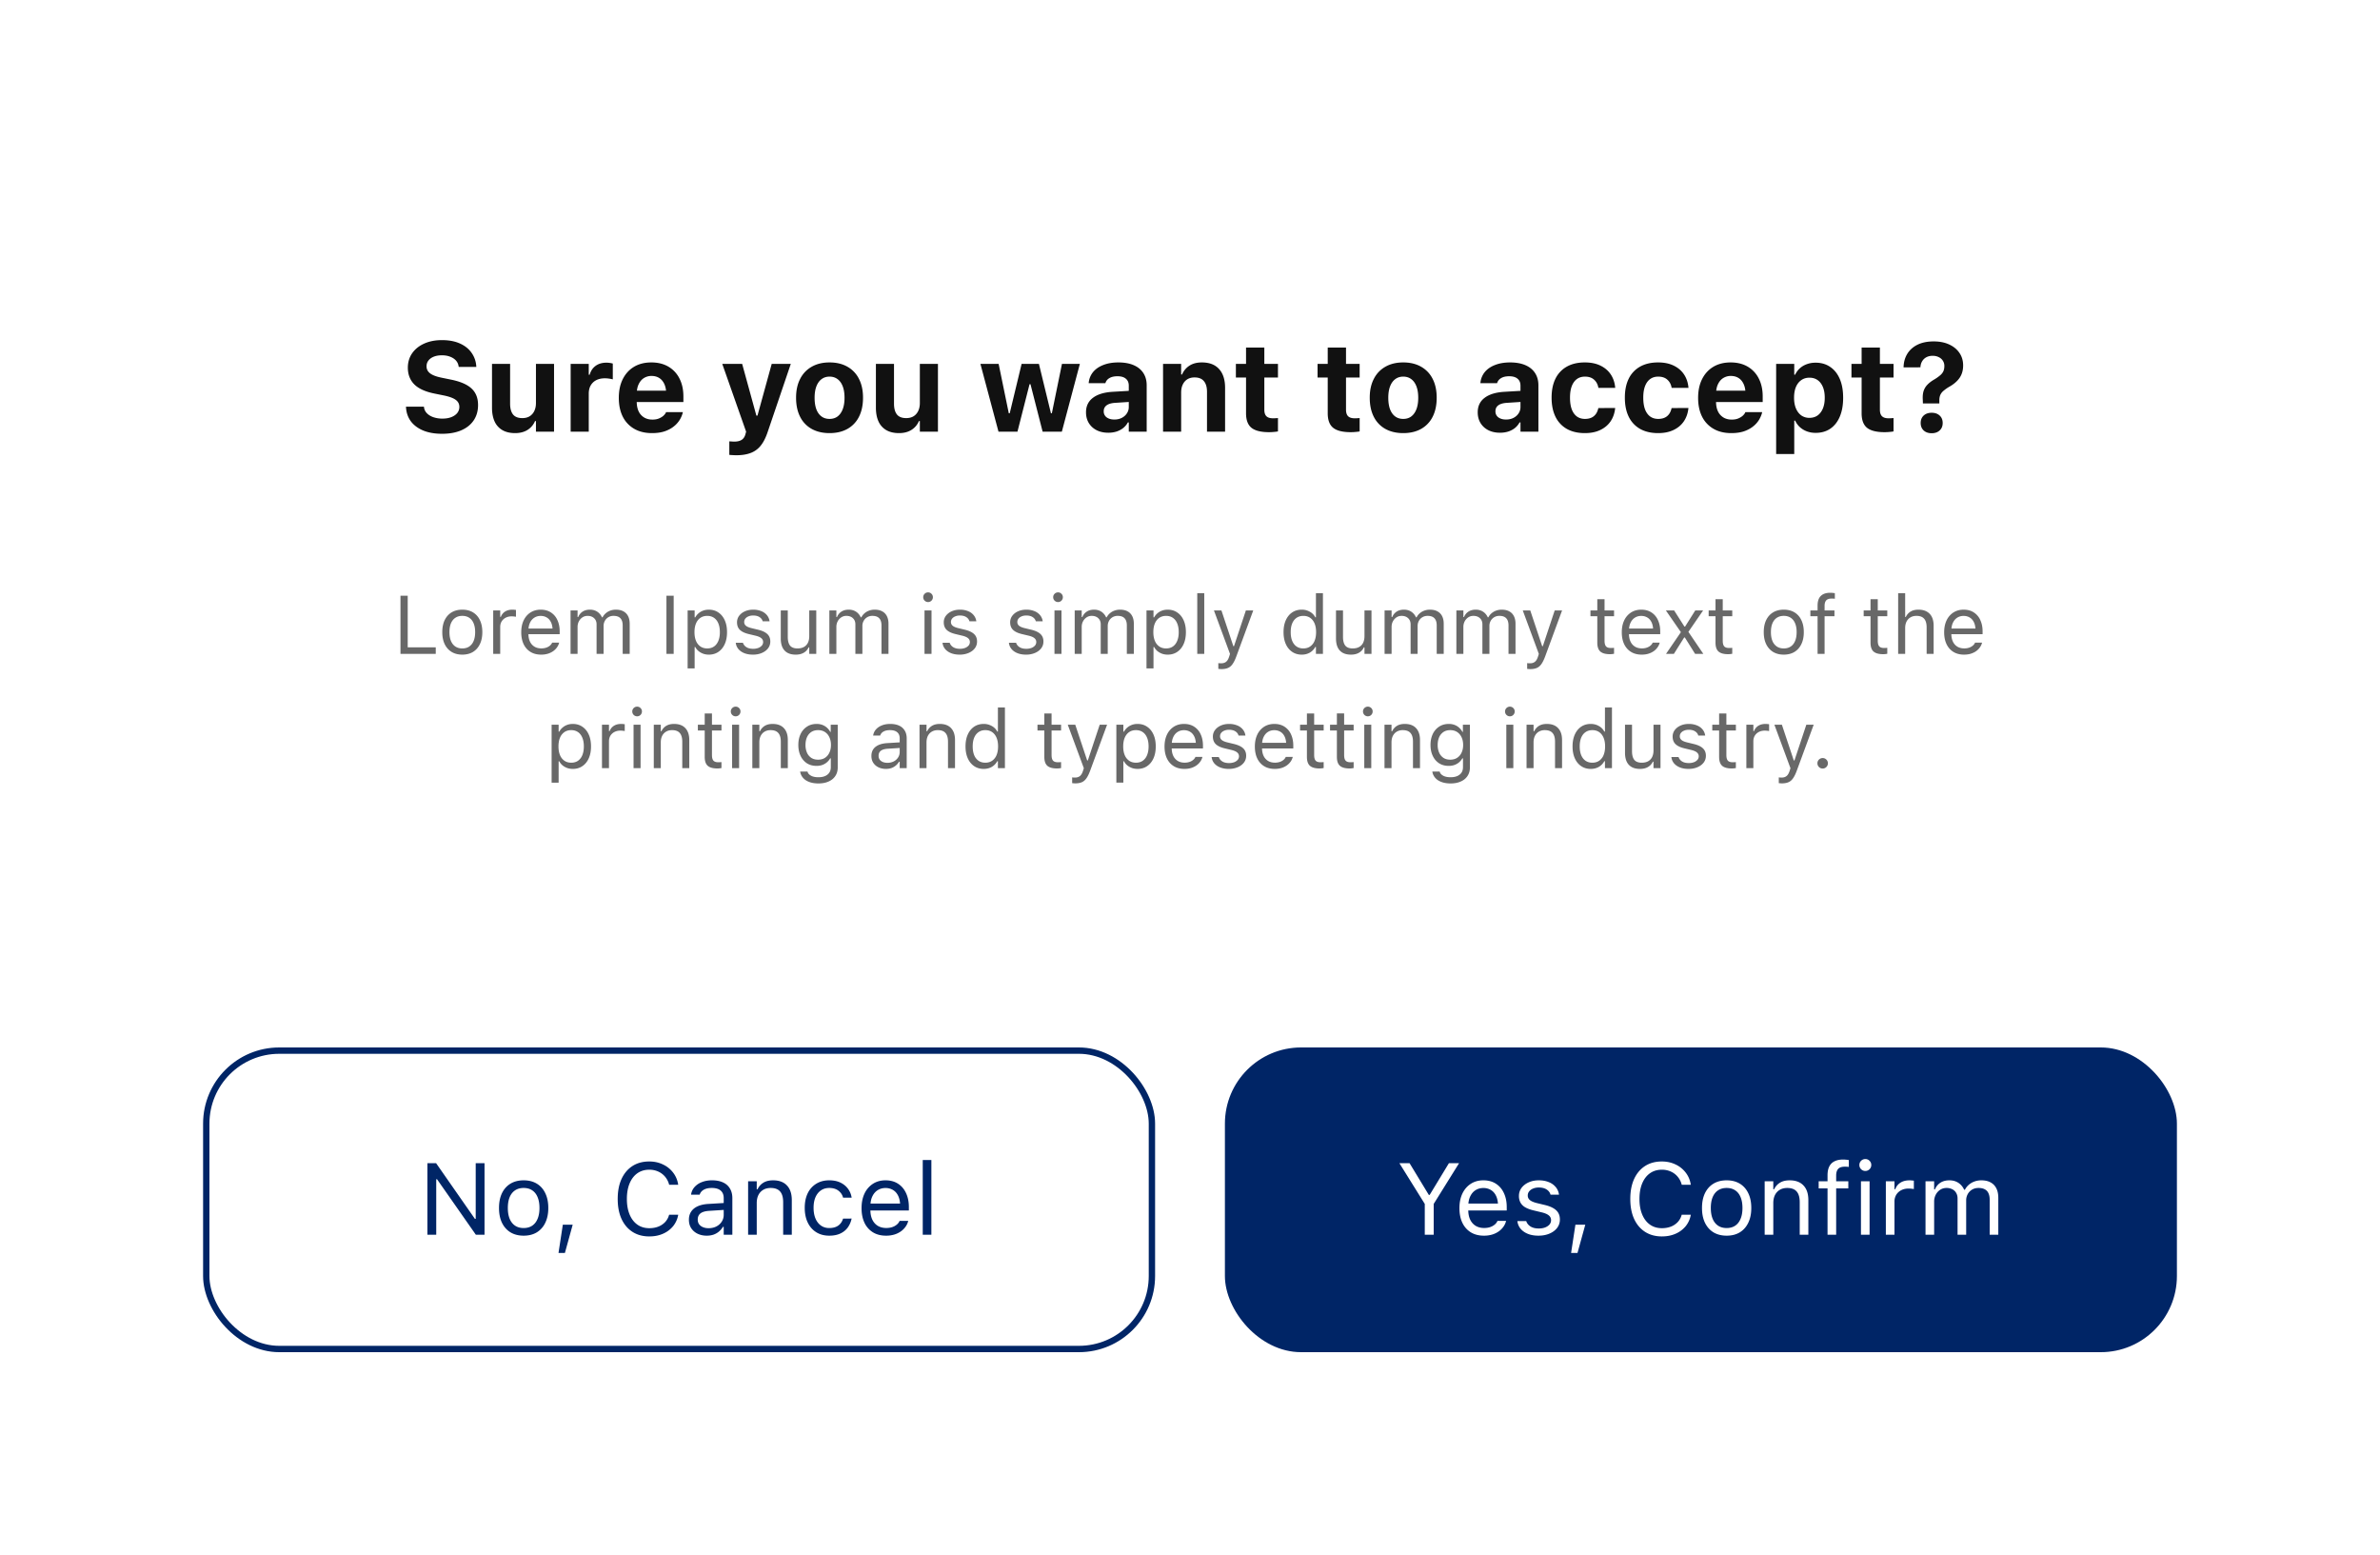
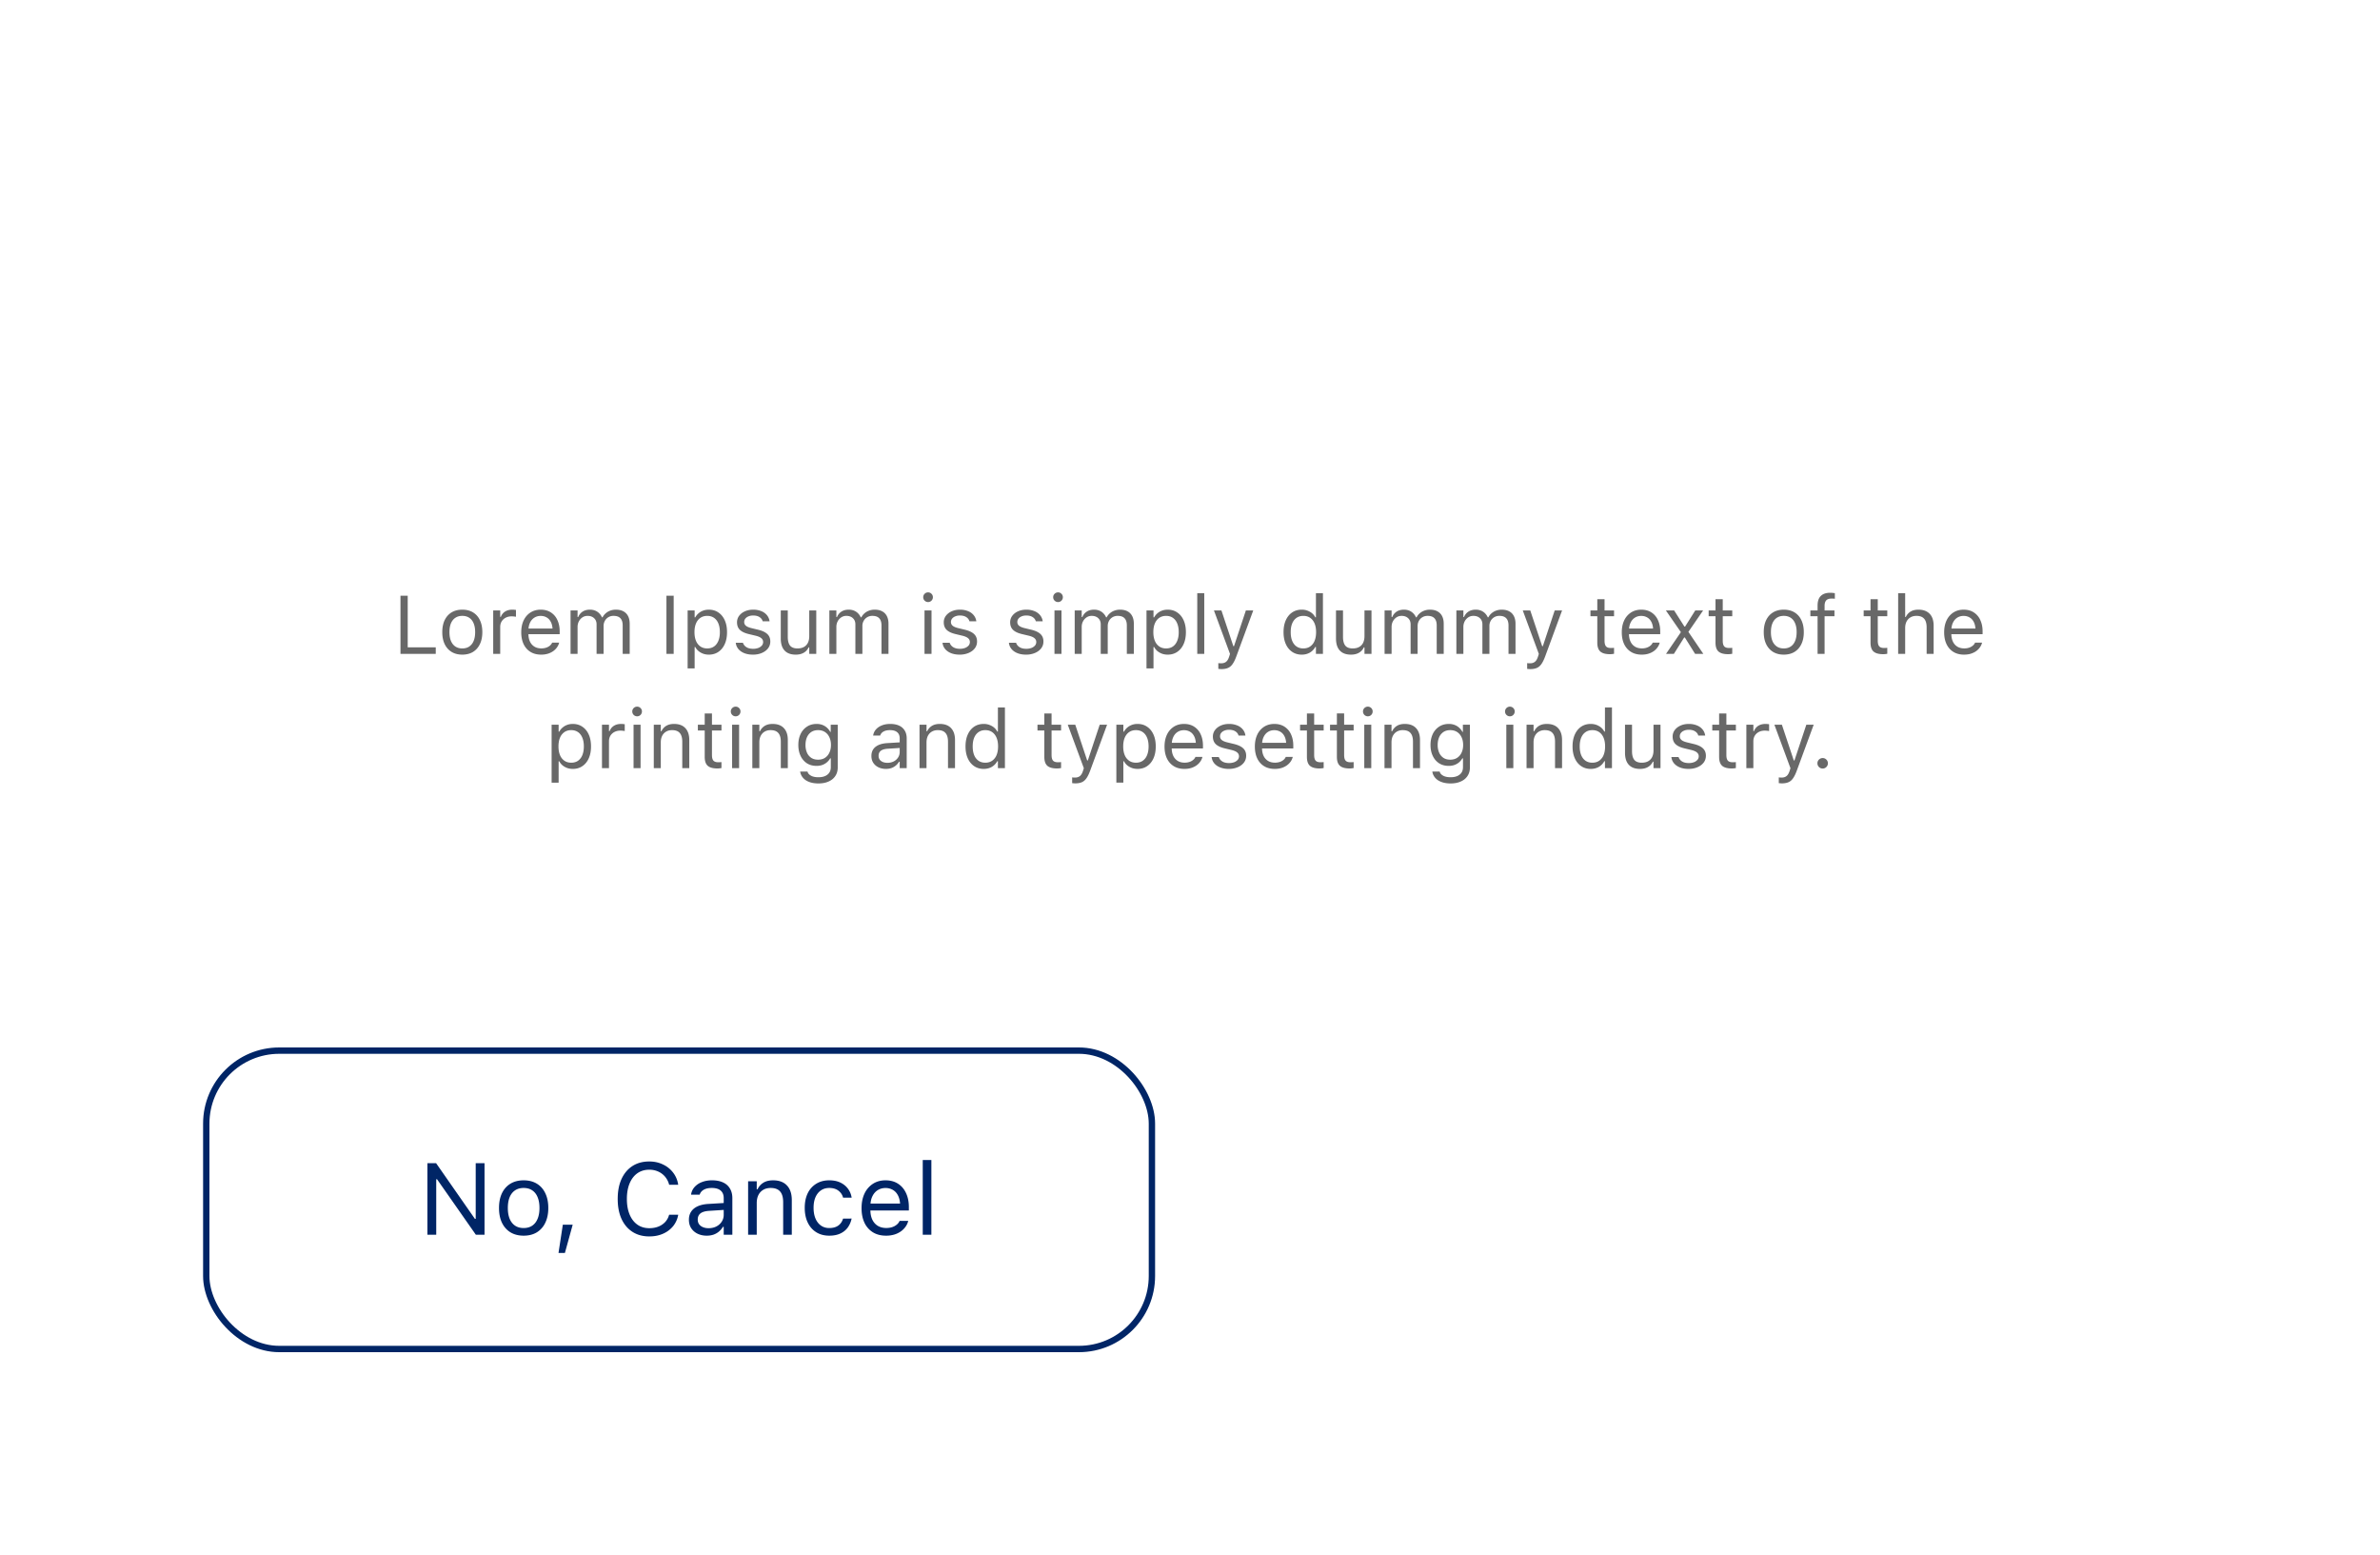
<svg xmlns="http://www.w3.org/2000/svg" width="375" height="245" fill="none">
  <g filter="url(#a)">
-     <rect width="343" height="213" x="14" y="12" fill="#fff" rx="12" />
    <path fill="#686868" d="M61.099 99h5.56v-1.028h-4.418V89.84H61.1V99zm9.743.12c.652 0 1.213-.141 1.682-.425.47-.287.832-.696 1.086-1.225.258-.529.387-1.157.387-1.885v-.013c0-.732-.129-1.362-.387-1.891a2.797 2.797 0 0 0-1.086-1.22c-.47-.283-1.03-.424-1.682-.424-.647 0-1.208.141-1.682.425-.47.283-.834.69-1.092 1.219-.254.529-.38 1.16-.38 1.891v.013c0 .728.126 1.356.38 1.885.258.53.622.938 1.092 1.225.474.284 1.035.426 1.682.426zm0-.977c-.431 0-.797-.102-1.098-.305-.3-.203-.53-.495-.692-.876-.156-.38-.235-.84-.235-1.377v-.013c0-.541.079-1.003.235-1.383.161-.381.392-.671.692-.87.3-.203.667-.305 1.098-.305.432 0 .798.102 1.098.305.3.199.53.489.686.87.16.38.241.842.241 1.383v.013c0 .537-.08.997-.241 1.377a1.89 1.89 0 0 1-.686.876c-.3.204-.666.305-1.098.305zm4.869.857h1.104v-4.24c0-.335.077-.627.229-.876.157-.25.37-.445.641-.584.27-.14.582-.21.933-.21.123 0 .237.007.343.02.11.008.222.023.336.044V92.08a3.538 3.538 0 0 0-.24-.025 2.506 2.506 0 0 0-.312-.02c-.461 0-.848.1-1.162.299a1.62 1.62 0 0 0-.666.838h-.102v-1.016h-1.104V99zm7.554.12a3.6 3.6 0 0 0 1.085-.152 2.97 2.97 0 0 0 .844-.419c.237-.177.43-.374.578-.59.152-.22.258-.447.317-.68l.013-.05h-1.104l-.026.057c-.06.135-.163.269-.31.4a1.77 1.77 0 0 1-.566.324 2.32 2.32 0 0 1-.806.127c-.415 0-.774-.091-1.08-.273a1.84 1.84 0 0 1-.704-.794c-.165-.347-.247-.763-.247-1.25v-.438c0-.512.084-.944.254-1.295a1.84 1.84 0 0 1 .685-.794c.292-.181.622-.273.99-.273.369 0 .694.087.978.26.284.17.506.428.666.775.161.347.242.79.242 1.327v.438l.546-.806H80.7v.882h5.485v-.432c0-.681-.121-1.278-.362-1.79a2.764 2.764 0 0 0-1.029-1.206c-.444-.288-.977-.431-1.6-.431-.617 0-1.157.15-1.618.45-.461.3-.819.718-1.073 1.25-.25.534-.374 1.154-.374 1.86v.007c0 .715.125 1.337.374 1.866.254.525.614.931 1.08 1.219.47.288 1.03.432 1.682.432zm4.633-.12h1.105v-4.24c0-.322.068-.614.203-.876.14-.267.328-.478.565-.635.241-.157.51-.235.806-.235.432 0 .777.123 1.035.368.258.242.387.565.387.971V99h1.105v-4.399c0-.292.065-.556.196-.793a1.509 1.509 0 0 1 1.384-.794c.483 0 .84.127 1.073.381.237.25.355.626.355 1.13V99h1.105v-4.729c0-.478-.085-.882-.254-1.212a1.723 1.723 0 0 0-.743-.762c-.321-.174-.715-.26-1.18-.26-.314 0-.608.05-.883.152-.27.097-.51.237-.717.419a2.037 2.037 0 0 0-.495.628h-.102a2.056 2.056 0 0 0-.425-.622 1.882 1.882 0 0 0-.635-.425 2.156 2.156 0 0 0-.831-.152c-.449 0-.832.101-1.15.304a1.822 1.822 0 0 0-.698.857h-.101v-1.04h-1.105V99zm15.108 0h1.142v-9.16h-1.142V99zm3.339 2.285h1.104v-3.364h.102c.127.245.296.457.508.635.215.177.461.317.736.419.279.097.575.146.889.146.579 0 1.083-.146 1.51-.438.432-.292.766-.703 1.003-1.232.237-.529.356-1.15.356-1.866v-.013c0-.71-.119-1.33-.356-1.86-.237-.529-.571-.94-1.003-1.231-.427-.296-.931-.444-1.51-.444-.318 0-.612.048-.883.146a2.271 2.271 0 0 0-.723.419 2.238 2.238 0 0 0-.527.647h-.102v-1.092h-1.104v9.128zm3.085-3.142c-.415 0-.773-.104-1.073-.311a1.967 1.967 0 0 1-.692-.882c-.161-.385-.241-.84-.241-1.365v-.013c0-.529.08-.984.241-1.365.161-.38.391-.674.692-.882.3-.207.658-.31 1.073-.31.419 0 .776.103 1.072.31.297.203.523.495.68.876.16.381.241.838.241 1.371v.013c0 .529-.081.986-.241 1.371-.157.38-.383.675-.68.882-.296.204-.653.305-1.072.305zm7.198.978c.52 0 .986-.087 1.396-.26.415-.174.743-.415.984-.724.242-.313.362-.673.362-1.08v-.012c0-.491-.159-.882-.476-1.174-.313-.292-.791-.517-1.435-.673l-1.053-.254c-.402-.097-.694-.222-.876-.375a.721.721 0 0 1-.273-.577v-.013c0-.203.061-.38.184-.533.123-.153.29-.271.501-.356.212-.089.453-.133.724-.133.415 0 .751.085 1.009.254.258.17.423.39.495.66h1.086a1.892 1.892 0 0 0-.419-.971 2.154 2.154 0 0 0-.895-.635 3.298 3.298 0 0 0-1.27-.228c-.482 0-.916.086-1.301.26a2.28 2.28 0 0 0-.914.71 1.69 1.69 0 0 0-.33 1.023v.006c0 .491.15.885.451 1.18.3.293.77.515 1.409.667l1.06.254c.423.102.728.235.914.4a.75.75 0 0 1 .279.59v.013a.83.83 0 0 1-.203.552 1.397 1.397 0 0 1-.558.375 2.274 2.274 0 0 1-.813.133c-.436 0-.789-.087-1.06-.26a1.27 1.27 0 0 1-.546-.686h-1.13c.042.377.18.705.413.984.237.28.55.498.939.654.39.152.838.229 1.346.229zm6.747 0c.504 0 .925-.1 1.264-.299.342-.199.598-.48.768-.844h.101V99h1.105v-6.843h-1.105v4.05c0 .398-.07.743-.209 1.035-.14.287-.347.51-.622.666-.275.157-.614.235-1.016.235-.546 0-.939-.15-1.181-.45-.237-.301-.355-.758-.355-1.372v-4.164h-1.104v4.43c0 .538.086.998.26 1.378.177.377.442.665.793.864.351.194.785.292 1.301.292zm5.301-.121h1.104v-4.24c0-.322.068-.614.203-.876a1.68 1.68 0 0 1 .565-.635 1.45 1.45 0 0 1 .806-.235c.432 0 .777.123 1.035.368.258.242.387.565.387.971V99h1.105v-4.399a1.6 1.6 0 0 1 .197-.793c.131-.242.315-.434.552-.578a1.57 1.57 0 0 1 .831-.216c.483 0 .84.127 1.073.381.237.25.356.626.356 1.13V99h1.104v-4.729c0-.478-.084-.882-.254-1.212a1.725 1.725 0 0 0-.742-.762c-.322-.174-.716-.26-1.181-.26-.313 0-.607.05-.882.152a2.21 2.21 0 0 0-.718.419 2.046 2.046 0 0 0-.495.628h-.101a2.056 2.056 0 0 0-.426-.622 1.874 1.874 0 0 0-.634-.425 2.16 2.16 0 0 0-.832-.152c-.449 0-.832.101-1.149.304a1.82 1.82 0 0 0-.698.857h-.102v-1.04h-1.104V99zm14.993 0h1.104v-6.843h-1.104V99zm.559-8.163a.734.734 0 0 0 .539-.222.748.748 0 0 0 .222-.54.735.735 0 0 0-.222-.54.734.734 0 0 0-.539-.221.748.748 0 0 0-.54.222.735.735 0 0 0-.222.54c0 .207.074.386.222.539a.747.747 0 0 0 .54.222zm4.976 8.284a3.56 3.56 0 0 0 1.397-.26c.414-.174.742-.415.983-.724.242-.313.362-.673.362-1.08v-.012c0-.491-.158-.882-.476-1.174-.313-.292-.791-.517-1.434-.673l-1.054-.254c-.402-.097-.694-.222-.876-.375a.721.721 0 0 1-.273-.577v-.013c0-.203.061-.38.184-.533.123-.153.29-.271.502-.356a1.85 1.85 0 0 1 .723-.133c.415 0 .751.085 1.009.254.259.17.424.39.496.66h1.085a1.884 1.884 0 0 0-.419-.971 2.154 2.154 0 0 0-.895-.635 3.296 3.296 0 0 0-1.269-.228c-.483 0-.917.086-1.302.26a2.28 2.28 0 0 0-.914.71 1.69 1.69 0 0 0-.33 1.023v.006c0 .491.15.885.451 1.18.3.293.77.515 1.409.667l1.06.254c.423.102.728.235.914.4a.75.75 0 0 1 .279.59v.013a.83.83 0 0 1-.203.552 1.39 1.39 0 0 1-.558.375 2.274 2.274 0 0 1-.813.133c-.436 0-.789-.087-1.06-.26a1.27 1.27 0 0 1-.546-.686h-1.13c.043.377.18.705.413.984.237.28.55.498.939.654.39.152.838.229 1.346.229zm10.461 0a3.56 3.56 0 0 0 1.397-.26c.414-.174.742-.415.983-.724.242-.313.362-.673.362-1.08v-.012c0-.491-.158-.882-.476-1.174-.313-.292-.791-.517-1.434-.673l-1.054-.254c-.402-.097-.694-.222-.876-.375a.721.721 0 0 1-.273-.577v-.013c0-.203.061-.38.184-.533.123-.153.29-.271.501-.356.212-.089.453-.133.724-.133.415 0 .751.085 1.009.254.259.17.424.39.496.66h1.085a1.884 1.884 0 0 0-.419-.971 2.154 2.154 0 0 0-.895-.635 3.298 3.298 0 0 0-1.27-.228c-.482 0-.916.086-1.301.26a2.28 2.28 0 0 0-.914.71 1.69 1.69 0 0 0-.33 1.023v.006c0 .491.15.885.451 1.18.3.293.77.515 1.409.667l1.06.254c.423.102.728.235.914.4a.75.75 0 0 1 .279.59v.013a.83.83 0 0 1-.203.552 1.39 1.39 0 0 1-.558.375 2.274 2.274 0 0 1-.813.133c-.436 0-.789-.087-1.06-.26a1.27 1.27 0 0 1-.546-.686h-1.13c.043.377.18.705.413.984.237.28.55.498.939.654.39.152.838.229 1.346.229zm4.481-.121h1.105v-6.843h-1.105V99zm.559-8.163a.734.734 0 0 0 .54-.222.748.748 0 0 0 .222-.54.735.735 0 0 0-.222-.54.735.735 0 0 0-.54-.221.747.747 0 0 0-.539.222.732.732 0 0 0-.223.54c0 .207.074.386.223.539a.747.747 0 0 0 .539.222zM167.333 99h1.105v-4.24c0-.322.067-.614.203-.876.139-.267.328-.478.565-.635.241-.157.509-.235.806-.235.431 0 .776.123 1.034.368.259.242.388.565.388.971V99h1.104v-4.399c0-.292.066-.556.197-.793.131-.242.315-.434.552-.578a1.57 1.57 0 0 1 .832-.216c.482 0 .84.127 1.072.381.237.25.356.626.356 1.13V99h1.104v-4.729c0-.478-.084-.882-.254-1.212a1.72 1.72 0 0 0-.742-.762c-.322-.174-.715-.26-1.181-.26-.313 0-.607.05-.882.152a2.2 2.2 0 0 0-.717.419 2.034 2.034 0 0 0-.496.628h-.101a2.072 2.072 0 0 0-.425-.622 1.888 1.888 0 0 0-.635-.425 2.16 2.16 0 0 0-.832-.152c-.448 0-.831.101-1.149.304a1.82 1.82 0 0 0-.698.857h-.101v-1.04h-1.105V99zm11.312 2.285h1.104v-3.364h.102c.127.245.296.457.507.635.216.177.462.317.737.419.279.097.575.146.888.146.58 0 1.084-.146 1.511-.438.432-.292.766-.703 1.003-1.232.237-.529.356-1.15.356-1.866v-.013c0-.71-.119-1.33-.356-1.86-.237-.529-.571-.94-1.003-1.231-.427-.296-.931-.444-1.511-.444-.317 0-.611.048-.882.146a2.287 2.287 0 0 0-.724.419 2.25 2.25 0 0 0-.526.647h-.102v-1.092h-1.104v9.128zm3.084-3.142c-.414 0-.772-.104-1.072-.311a1.967 1.967 0 0 1-.692-.882c-.161-.385-.241-.84-.241-1.365v-.013c0-.529.08-.984.241-1.365.161-.38.391-.674.692-.882.3-.207.658-.31 1.072-.31.419 0 .777.103 1.073.31.296.203.523.495.679.876.161.381.242.838.242 1.371v.013c0 .529-.081.986-.242 1.371-.156.38-.383.675-.679.882-.296.204-.654.305-1.073.305zm4.914.857h1.104v-9.56h-1.104V99zm3.808 2.399c.406 0 .747-.059 1.022-.177.279-.115.521-.316.724-.603.207-.288.406-.688.596-1.2l2.673-7.262h-1.162l-2.101 6.323.438-.692h-.52l.438.692-2.108-6.323h-1.18l2.532 6.85-.127.406c-.122.393-.285.67-.488.831-.199.161-.455.241-.769.241-.076 0-.154-.002-.234-.006a1.785 1.785 0 0 1-.223-.025v.907c.077.013.159.021.248.026.089.008.169.012.241.012zm12.657-2.278c.479 0 .902-.106 1.27-.318a2.28 2.28 0 0 0 .863-.895h.102V99h1.104v-9.56h-1.104v3.796h-.102a2.068 2.068 0 0 0-.857-.87 2.503 2.503 0 0 0-1.276-.33c-.579 0-1.085.147-1.517.439-.427.292-.759.702-.996 1.231-.237.529-.356 1.151-.356 1.866v.013c0 .71.119 1.333.356 1.866.237.53.571.94 1.003 1.232.431.292.935.438 1.51.438zm.254-.978c-.414 0-.772-.102-1.072-.305-.297-.207-.525-.501-.686-.882-.157-.385-.235-.842-.235-1.371v-.013c0-.533.078-.99.235-1.37.161-.382.389-.674.686-.877.3-.207.658-.31 1.072-.31.415 0 .773.103 1.073.31.301.208.531.502.692.882.161.381.241.836.241 1.365v.013c0 .525-.08.98-.241 1.365a1.97 1.97 0 0 1-.692.882c-.3.207-.658.311-1.073.311zm7.497.978c.503 0 .925-.1 1.263-.299.343-.199.599-.48.768-.844h.102V99h1.104v-6.843h-1.104v4.05c0 .398-.07.743-.21 1.035-.139.287-.347.51-.622.666-.275.157-.613.235-1.015.235-.546 0-.94-.15-1.181-.45-.237-.301-.356-.758-.356-1.372v-4.164h-1.104v4.43c0 .538.087.998.26 1.378.178.377.442.665.794.864.351.194.785.292 1.301.292zm5.3-.121h1.105v-4.24c0-.322.067-.614.203-.876.139-.267.328-.478.565-.635.241-.157.51-.235.806-.235.432 0 .776.123 1.035.368.258.242.387.565.387.971V99h1.104v-4.399c0-.292.066-.556.197-.793.131-.242.315-.434.552-.578a1.57 1.57 0 0 1 .832-.216c.482 0 .84.127 1.073.381.237.25.355.626.355 1.13V99h1.105v-4.729c0-.478-.085-.882-.254-1.212a1.727 1.727 0 0 0-.743-.762c-.322-.174-.715-.26-1.181-.26-.313 0-.607.05-.882.152a2.2 2.2 0 0 0-.717.419 2.016 2.016 0 0 0-.495.628h-.102a2.072 2.072 0 0 0-.425-.622 1.888 1.888 0 0 0-.635-.425 2.157 2.157 0 0 0-.832-.152c-.448 0-.831.101-1.149.304a1.826 1.826 0 0 0-.698.857h-.101v-1.04h-1.105V99zm11.312 0h1.104v-4.24c0-.322.068-.614.203-.876a1.68 1.68 0 0 1 .565-.635c.241-.157.51-.235.806-.235.432 0 .777.123 1.035.368.258.242.387.565.387.971V99h1.105v-4.399a1.6 1.6 0 0 1 .197-.793c.131-.242.315-.434.552-.578a1.57 1.57 0 0 1 .831-.216c.483 0 .84.127 1.073.381.237.25.356.626.356 1.13V99h1.104v-4.729c0-.478-.085-.882-.254-1.212a1.722 1.722 0 0 0-.743-.762c-.321-.174-.715-.26-1.18-.26-.313 0-.607.05-.883.152a2.22 2.22 0 0 0-.717.419 2.046 2.046 0 0 0-.495.628h-.101a2.056 2.056 0 0 0-.426-.622 1.879 1.879 0 0 0-.635-.425 2.152 2.152 0 0 0-.831-.152c-.449 0-.832.101-1.149.304a1.82 1.82 0 0 0-.698.857h-.102v-1.04h-1.104V99zm11.641 2.399c.407 0 .747-.059 1.022-.177.28-.115.521-.316.724-.603.207-.288.406-.688.597-1.2l2.672-7.262h-1.162l-2.101 6.323.438-.692h-.52l.438.692-2.108-6.323h-1.18l2.532 6.85-.127.406c-.122.393-.285.67-.488.831-.199.161-.455.241-.768.241-.077 0-.155-.002-.235-.006a1.747 1.747 0 0 1-.222-.025v.907c.076.013.158.021.247.026.089.008.169.012.241.012zm12.562-2.348c.11 0 .218-.007.324-.02.106-.012.212-.027.317-.044v-.94a10.84 10.84 0 0 1-.26.02 4.09 4.09 0 0 1-.247.006c-.356 0-.61-.086-.762-.26-.152-.178-.229-.468-.229-.87v-3.872h1.498v-.914h-1.498v-1.77h-1.142v1.77h-1.079v.914h1.079v4.152c0 .651.156 1.119.47 1.403.317.283.827.425 1.529.425zm4.996.07c.402 0 .764-.051 1.085-.153.326-.106.608-.245.845-.419a2.53 2.53 0 0 0 .577-.59c.153-.22.258-.447.318-.68l.012-.05h-1.104l-.026.057a1.168 1.168 0 0 1-.311.4c-.148.131-.336.24-.565.324a2.317 2.317 0 0 1-.806.127c-.414 0-.774-.091-1.079-.273a1.843 1.843 0 0 1-.704-.794c-.165-.347-.248-.763-.248-1.25v-.438c0-.512.085-.944.254-1.295.169-.351.398-.616.686-.794.292-.181.622-.273.99-.273s.694.087.977.26c.284.17.506.428.667.775.161.347.241.79.241 1.327v.438l.546-.806h-4.92v.882h5.485v-.432c0-.681-.121-1.278-.362-1.79a2.767 2.767 0 0 0-1.028-1.206c-.445-.288-.978-.431-1.6-.431-.618 0-1.157.15-1.619.45a2.99 2.99 0 0 0-1.072 1.25c-.25.534-.375 1.154-.375 1.86v.007c0 .715.125 1.337.375 1.866.254.525.613.931 1.079 1.219.47.288 1.03.432 1.682.432zm3.834-.121h1.238l1.625-2.584h.101L265.087 99h1.295l-2.355-3.466 2.323-3.377h-1.238l-1.606 2.546h-.101l-1.625-2.546h-1.301l2.367 3.422L260.504 99zm9.794.05c.11 0 .218-.006.324-.018.106-.013.212-.028.317-.045v-.94a10.84 10.84 0 0 1-.26.02 4.09 4.09 0 0 1-.247.006c-.356 0-.61-.086-.762-.26-.152-.178-.229-.468-.229-.87v-3.872h1.498v-.914h-1.498v-1.77h-1.142v1.77h-1.079v.914h1.079v4.152c0 .651.156 1.119.47 1.403.317.283.827.425 1.529.425zm8.76.07c.652 0 1.213-.141 1.682-.425.47-.287.832-.696 1.086-1.225.258-.529.387-1.157.387-1.885v-.013c0-.732-.129-1.362-.387-1.891a2.797 2.797 0 0 0-1.086-1.22c-.469-.283-1.03-.424-1.682-.424-.647 0-1.208.141-1.682.425-.47.283-.834.69-1.092 1.219-.254.529-.381 1.16-.381 1.891v.013c0 .728.127 1.356.381 1.885.258.53.622.938 1.092 1.225.474.284 1.035.426 1.682.426zm0-.977c-.432 0-.798-.102-1.098-.305a1.933 1.933 0 0 1-.692-.876c-.157-.38-.235-.84-.235-1.377v-.013c0-.541.078-1.003.235-1.383.161-.381.392-.671.692-.87.3-.203.666-.305 1.098-.305.432 0 .798.102 1.098.305.301.199.529.489.686.87.161.38.241.842.241 1.383v.013c0 .537-.08.997-.241 1.377-.157.381-.385.673-.686.876-.3.204-.666.305-1.098.305zm5.326.857h1.104v-5.929h1.555v-.914h-1.555v-.73c0-.376.085-.66.254-.85.174-.19.457-.286.851-.286.097 0 .19.002.279.006.089.005.167.013.235.026v-.883a3.152 3.152 0 0 0-.356-.044 3.564 3.564 0 0 0-.38-.019c-.648 0-1.141.167-1.479.501-.339.33-.508.836-.508 1.517v.762h-1.136v.914h1.136V99zm10.34.05c.11 0 .218-.006.324-.018a8.63 8.63 0 0 0 .317-.045v-.94a10.84 10.84 0 0 1-.26.02c-.068.004-.15.006-.248.006-.355 0-.609-.086-.761-.26-.153-.178-.229-.468-.229-.87v-3.872h1.498v-.914h-1.498v-1.77h-1.142v1.77h-1.079v.914h1.079v4.152c0 .651.156 1.119.469 1.403.318.283.828.425 1.53.425zm2.355-.05h1.105v-4.05c0-.402.072-.747.215-1.035.149-.287.356-.51.622-.666.267-.157.582-.235.946-.235.546 0 .948.15 1.206.45.263.297.394.754.394 1.372V99h1.104v-4.43c0-.542-.093-1.001-.279-1.378a1.92 1.92 0 0 0-.812-.857c-.356-.199-.79-.298-1.302-.298-.503 0-.918.101-1.244.304-.326.2-.575.48-.749.845h-.101V89.44h-1.105V99zm10.385.12c.402 0 .764-.05 1.085-.152.326-.106.608-.245.845-.419a2.53 2.53 0 0 0 .577-.59c.153-.22.258-.447.318-.68l.012-.05h-1.104l-.026.057a1.18 1.18 0 0 1-.311.4c-.148.131-.336.24-.565.324a2.317 2.317 0 0 1-.806.127c-.414 0-.774-.091-1.079-.273a1.836 1.836 0 0 1-.704-.794c-.165-.347-.248-.763-.248-1.25v-.438c0-.512.085-.944.254-1.295.169-.351.398-.616.685-.794.292-.181.623-.273.991-.273s.694.087.977.26c.284.17.506.428.667.775.161.347.241.79.241 1.327v.438l.546-.806h-4.92v.882h5.485v-.432c0-.681-.121-1.278-.362-1.79a2.767 2.767 0 0 0-1.028-1.206c-.445-.288-.978-.431-1.6-.431-.618 0-1.157.15-1.619.45a2.99 2.99 0 0 0-1.072 1.25c-.25.534-.375 1.154-.375 1.86v.007c0 .715.125 1.337.375 1.866.254.525.613.931 1.079 1.219.469.288 1.03.432 1.682.432zM84.915 119.286h1.104v-3.364h.102c.127.245.296.457.508.635.216.177.461.317.736.419.28.097.576.146.889.146.58 0 1.083-.146 1.51-.438.432-.292.767-.703 1.004-1.232s.355-1.151.355-1.866v-.013c0-.711-.118-1.331-.355-1.86-.237-.529-.572-.939-1.003-1.231-.428-.296-.931-.444-1.511-.444-.318 0-.612.048-.882.146a2.27 2.27 0 0 0-.724.419 2.242 2.242 0 0 0-.527.647h-.102v-1.092h-1.104v9.128zM88 116.143c-.415 0-.772-.104-1.073-.311a1.967 1.967 0 0 1-.692-.882c-.16-.385-.24-.84-.24-1.365v-.013c0-.529.08-.984.24-1.364a1.98 1.98 0 0 1 .692-.883c.3-.207.658-.311 1.073-.311.419 0 .776.104 1.073.311.296.203.522.495.679.876.16.381.241.838.241 1.371v.013c0 .529-.08.986-.241 1.371a1.944 1.944 0 0 1-.68.882c-.296.204-.653.305-1.072.305zm4.85.857h1.104v-4.24c0-.335.076-.627.229-.876.156-.25.37-.445.64-.584.272-.14.583-.21.934-.21.123 0 .237.007.343.019.11.009.222.024.336.045v-1.073a3.652 3.652 0 0 0-.241-.025 2.447 2.447 0 0 0-.311-.019c-.462 0-.849.099-1.162.298a1.62 1.62 0 0 0-.666.838h-.102v-1.016H92.85V117zm4.976 0h1.105v-6.843h-1.105V117zm.559-8.163a.735.735 0 0 0 .54-.222.75.75 0 0 0 .222-.54.734.734 0 0 0-.223-.539.736.736 0 0 0-.54-.223.75.75 0 0 0-.539.223.734.734 0 0 0-.222.539.75.75 0 0 0 .222.54.749.749 0 0 0 .54.222zm2.628 8.163h1.104v-4.05c0-.402.072-.747.216-1.034.148-.288.355-.51.622-.667.267-.157.582-.235.946-.235.546 0 .948.15 1.206.451.262.296.393.753.393 1.371V117h1.105v-4.431c0-.812-.207-1.436-.622-1.872-.411-.44-1.001-.66-1.771-.66-.504 0-.918.101-1.244.304a1.94 1.94 0 0 0-.749.845h-.102v-1.029h-1.104V117zm10.023.051c.11 0 .218-.007.323-.019.106-.013.212-.028.318-.045v-.939c-.102.008-.189.015-.26.019a4.332 4.332 0 0 1-.248.006c-.356 0-.609-.087-.762-.26-.152-.178-.228-.468-.228-.87v-3.872h1.498v-.914h-1.498v-1.771h-1.143v1.771h-1.079v.914h1.079v4.152c0 .651.157 1.119.47 1.402.317.284.827.426 1.53.426zm2.317-.051h1.104v-6.843h-1.104V117zm.558-8.163a.735.735 0 0 0 .54-.222.75.75 0 0 0 .222-.54.734.734 0 0 0-.222-.539.736.736 0 0 0-.54-.223.748.748 0 0 0-.539.223.731.731 0 0 0-.223.539c0 .208.074.387.223.54a.747.747 0 0 0 .539.222zm2.628 8.163h1.105v-4.05c0-.402.071-.747.215-1.034.148-.288.356-.51.622-.667.267-.157.582-.235.946-.235.546 0 .948.15 1.206.451.263.296.394.753.394 1.371V117h1.104v-4.431c0-.812-.207-1.436-.622-1.872-.41-.44-1.001-.66-1.771-.66-.503 0-.918.101-1.244.304a1.946 1.946 0 0 0-.749.845h-.101v-1.029h-1.105V117zm10.41 2.412c.622 0 1.162-.104 1.619-.311.457-.203.808-.493 1.054-.87.249-.376.374-.818.374-1.326v-6.748h-1.104v1.13h-.077a2.393 2.393 0 0 0-.526-.666 2.242 2.242 0 0 0-.718-.432 2.501 2.501 0 0 0-.888-.152c-.597 0-1.111.144-1.543.431a2.81 2.81 0 0 0-1.003 1.175c-.233.495-.349 1.062-.349 1.701v.012c0 .639.116 1.206.349 1.702a2.8 2.8 0 0 0 .99 1.168c.432.279.942.419 1.53.419.313 0 .605-.045.876-.134a2.321 2.321 0 0 0 1.27-1.047h.101v1.384c0 .503-.173.893-.52 1.168-.343.279-.821.419-1.435.419-.491 0-.884-.085-1.18-.254-.297-.165-.474-.377-.534-.635l-.006-.006h-1.143l-.012.006c.059.372.209.698.45.977.246.284.574.502.984.654.411.157.891.235 1.441.235zm-.051-3.745c-.423 0-.782-.097-1.079-.292a1.926 1.926 0 0 1-.673-.819 2.966 2.966 0 0 1-.228-1.2v-.012c0-.453.076-.855.228-1.206.157-.352.381-.627.673-.826.297-.198.656-.298 1.079-.298.424 0 .785.1 1.086.298.305.199.537.474.698.826.165.351.248.753.248 1.206v.012c0 .453-.083.853-.248 1.2-.161.347-.393.62-.698.819-.301.195-.662.292-1.086.292zm10.69 1.454c.309 0 .592-.043.85-.127a2.308 2.308 0 0 0 1.219-1.003h.102V117h1.104v-4.685c0-.474-.101-.88-.304-1.218a1.931 1.931 0 0 0-.883-.787c-.385-.182-.857-.273-1.415-.273-.487 0-.921.076-1.302.228-.38.148-.691.358-.933.629a1.826 1.826 0 0 0-.444.939l-.006.038h1.104l.007-.019a1.07 1.07 0 0 1 .526-.616c.263-.148.599-.222 1.01-.222.512 0 .895.112 1.149.337.258.22.387.541.387.964v2.133c0 .326-.085.618-.254.876a1.76 1.76 0 0 1-.686.616 2.187 2.187 0 0 1-1.003.222c-.397 0-.727-.095-.99-.286-.262-.194-.393-.465-.393-.812v-.013c0-.338.118-.601.355-.787.241-.186.622-.294 1.143-.324l2.38-.152v-.882l-2.514.152c-.795.047-1.411.243-1.847.59-.431.343-.647.819-.647 1.429v.012c0 .415.099.775.298 1.079.203.305.476.54.819.705.347.165.736.248 1.168.248zm5.294-.121h1.104v-4.05c0-.402.072-.747.216-1.034.148-.288.356-.51.622-.667.267-.157.582-.235.946-.235.546 0 .948.15 1.206.451.262.296.394.753.394 1.371V117h1.104v-4.431c0-.812-.207-1.436-.622-1.872-.41-.44-1.001-.66-1.771-.66-.504 0-.918.101-1.244.304a1.94 1.94 0 0 0-.749.845h-.102v-1.029h-1.104V117zm10.118.121c.478 0 .901-.106 1.27-.318.368-.216.655-.514.863-.895h.101V117h1.105v-9.56h-1.105v3.796h-.101a2.067 2.067 0 0 0-.857-.869 2.504 2.504 0 0 0-1.276-.33c-.58 0-1.085.146-1.517.438-.427.292-.76.702-.997 1.231-.237.529-.355 1.151-.355 1.866v.013c0 .711.118 1.333.355 1.866.237.529.572.94 1.003 1.232.432.292.935.438 1.511.438zm.254-.978c-.415 0-.772-.101-1.073-.305a1.979 1.979 0 0 1-.685-.882c-.157-.385-.235-.842-.235-1.371v-.013c0-.533.078-.99.235-1.371.16-.381.389-.673.685-.876.301-.207.658-.311 1.073-.311.415 0 .772.104 1.073.311.3.208.531.502.692.883.16.38.241.835.241 1.364v.013c0 .525-.081.98-.241 1.365a1.971 1.971 0 0 1-.692.882c-.301.207-.658.311-1.073.311zm11.292.908c.11 0 .218-.007.324-.019.106-.013.212-.028.318-.045v-.939c-.102.008-.189.015-.261.019a4.27 4.27 0 0 1-.247.006c-.356 0-.61-.087-.762-.26-.152-.178-.229-.468-.229-.87v-3.872h1.499v-.914h-1.499v-1.771h-1.142v1.771h-1.079v.914h1.079v4.152c0 .651.156 1.119.47 1.402.317.284.827.426 1.529.426zm2.876 2.348c.406 0 .747-.059 1.022-.177.279-.115.52-.316.723-.603.208-.288.407-.688.597-1.2l2.673-7.262h-1.162l-2.101 6.322.438-.691h-.521l.438.691-2.107-6.322h-1.181l2.533 6.849-.127.407c-.123.393-.286.67-.489.831-.199.161-.455.241-.768.241-.076 0-.154-.002-.235-.006a1.79 1.79 0 0 1-.222-.025v.907c.076.013.159.021.248.026.089.008.169.012.241.012zm6.474-.114h1.105v-3.364h.102c.126.245.296.457.507.635.216.177.462.317.737.419.279.097.575.146.888.146.58 0 1.084-.146 1.511-.438.432-.292.766-.703 1.003-1.232.237-.529.355-1.151.355-1.866v-.013c0-.711-.118-1.331-.355-1.86-.237-.529-.571-.939-1.003-1.231-.427-.296-.931-.444-1.511-.444-.317 0-.611.048-.882.146a2.281 2.281 0 0 0-.724.419 2.238 2.238 0 0 0-.526.647h-.102v-1.092h-1.105v9.128zm3.085-3.142c-.414 0-.772-.104-1.072-.311a1.964 1.964 0 0 1-.692-.882c-.161-.385-.241-.84-.241-1.365v-.013c0-.529.08-.984.241-1.364.161-.381.391-.675.692-.883.3-.207.658-.311 1.072-.311.419 0 .777.104 1.073.311.296.203.523.495.679.876.161.381.242.838.242 1.371v.013c0 .529-.081.986-.242 1.371a1.94 1.94 0 0 1-.679.882c-.296.204-.654.305-1.073.305zm7.643.978c.402 0 .764-.051 1.085-.153.326-.106.608-.245.845-.419.237-.177.429-.374.577-.59.153-.22.258-.446.318-.679l.012-.051h-1.104l-.025.057c-.06.136-.163.269-.311.4a1.795 1.795 0 0 1-.565.324 2.34 2.34 0 0 1-.807.127c-.414 0-.774-.091-1.079-.273a1.842 1.842 0 0 1-.704-.794c-.165-.347-.248-.764-.248-1.25v-.438c0-.512.085-.944.254-1.295.169-.351.398-.616.686-.794.292-.182.622-.272.99-.272s.694.086.977.26c.284.169.506.427.667.774.161.347.241.789.241 1.327v.438l.546-.806h-4.919v.882h5.484v-.432c0-.681-.121-1.278-.362-1.79a2.77 2.77 0 0 0-1.028-1.206c-.445-.287-.978-.431-1.6-.431-.618 0-1.157.15-1.618.45a2.988 2.988 0 0 0-1.073 1.251c-.25.533-.375 1.153-.375 1.86v.006c0 .715.125 1.337.375 1.866.254.525.613.931 1.079 1.219.47.288 1.03.432 1.682.432zm6.982 0a3.55 3.55 0 0 0 1.397-.261c.415-.173.743-.414.984-.723.241-.313.362-.673.362-1.079v-.013c0-.491-.159-.882-.476-1.174-.314-.292-.792-.517-1.435-.673l-1.054-.254c-.402-.097-.694-.222-.876-.375a.72.72 0 0 1-.273-.577v-.013c0-.203.062-.381.184-.533.123-.153.29-.271.502-.356.211-.089.453-.133.724-.133.414 0 .751.085 1.009.254.258.169.423.389.495.66h1.085a1.876 1.876 0 0 0-.419-.971 2.148 2.148 0 0 0-.895-.635 3.302 3.302 0 0 0-1.269-.228c-.483 0-.916.086-1.301.26-.385.173-.69.41-.914.711a1.68 1.68 0 0 0-.331 1.022v.006c0 .491.151.885.451 1.181.301.292.77.514 1.409.666l1.06.254c.424.102.728.235.914.4a.75.75 0 0 1 .28.59v.013a.834.834 0 0 1-.203.552 1.397 1.397 0 0 1-.559.375 2.27 2.27 0 0 1-.812.133c-.436 0-.79-.087-1.061-.26a1.274 1.274 0 0 1-.545-.686h-1.13c.042.377.18.705.412.984.237.28.55.498.94.654a3.68 3.68 0 0 0 1.345.229zm7.249 0c.402 0 .764-.051 1.086-.153a2.96 2.96 0 0 0 .844-.419c.237-.177.43-.374.578-.59a2.1 2.1 0 0 0 .317-.679l.013-.051h-1.105l-.025.057a1.174 1.174 0 0 1-.311.4 1.773 1.773 0 0 1-.565.324 2.335 2.335 0 0 1-.806.127c-.415 0-.775-.091-1.079-.273a1.837 1.837 0 0 1-.705-.794c-.165-.347-.247-.764-.247-1.25v-.438c0-.512.084-.944.254-1.295.169-.351.397-.616.685-.794.292-.182.622-.272.99-.272s.694.086.978.26c.283.169.506.427.666.774.161.347.242.789.242 1.327v.438l.545-.806h-4.919v.882h5.484v-.432c0-.681-.12-1.278-.361-1.79a2.766 2.766 0 0 0-1.029-1.206c-.444-.287-.977-.431-1.599-.431-.618 0-1.158.15-1.619.45a2.995 2.995 0 0 0-1.073 1.251c-.249.533-.374 1.153-.374 1.86v.006c0 .715.125 1.337.374 1.866.254.525.614.931 1.079 1.219.47.288 1.031.432 1.682.432zm7.065-.07c.11 0 .218-.007.324-.019.106-.013.212-.028.318-.045v-.939c-.102.008-.189.015-.261.019a4.27 4.27 0 0 1-.247.006c-.356 0-.61-.087-.762-.26-.152-.178-.229-.468-.229-.87v-3.872h1.499v-.914h-1.499v-1.771h-1.142v1.771h-1.079v.914h1.079v4.152c0 .651.156 1.119.47 1.402.317.284.827.426 1.529.426zm4.723 0c.11 0 .218-.007.324-.019a8.63 8.63 0 0 0 .317-.045v-.939c-.101.008-.188.015-.26.019-.068.004-.15.006-.248.006-.355 0-.609-.087-.761-.26-.153-.178-.229-.468-.229-.87v-3.872h1.498v-.914h-1.498v-1.771h-1.142v1.771h-1.08v.914h1.08v4.152c0 .651.156 1.119.469 1.402.318.284.828.426 1.53.426zm2.317-.051h1.104v-6.843h-1.104V117zm.559-8.163a.734.734 0 0 0 .539-.222.75.75 0 0 0 .222-.54.734.734 0 0 0-.222-.539.735.735 0 0 0-.539-.223.749.749 0 0 0-.54.223.734.734 0 0 0-.222.539.75.75 0 0 0 .222.54.748.748 0 0 0 .54.222zm2.627 8.163h1.105v-4.05c0-.402.072-.747.216-1.034.148-.288.355-.51.622-.667a1.83 1.83 0 0 1 .946-.235c.546 0 .948.15 1.206.451.262.296.393.753.393 1.371V117h1.105v-4.431c0-.812-.208-1.436-.622-1.872-.411-.44-1.001-.66-1.771-.66-.504 0-.919.101-1.244.304a1.94 1.94 0 0 0-.749.845h-.102v-1.029h-1.105V117zm10.411 2.412c.622 0 1.161-.104 1.618-.311.457-.203.809-.493 1.054-.87.25-.376.375-.818.375-1.326v-6.748h-1.105v1.13h-.076a2.396 2.396 0 0 0-.527-.666 2.227 2.227 0 0 0-.717-.432 2.503 2.503 0 0 0-.889-.152c-.597 0-1.111.144-1.542.431a2.81 2.81 0 0 0-1.003 1.175c-.233.495-.349 1.062-.349 1.701v.012c0 .639.116 1.206.349 1.702.232.495.562.884.99 1.168.432.279.941.419 1.53.419.313 0 .605-.045.876-.134.27-.093.514-.228.73-.406a2.34 2.34 0 0 0 .539-.641h.102v1.384c0 .503-.174.893-.521 1.168-.343.279-.821.419-1.434.419-.491 0-.885-.085-1.181-.254-.296-.165-.474-.377-.533-.635l-.007-.006h-1.142l-.013.006c.059.372.21.698.451.977.245.284.573.502.984.654.41.157.891.235 1.441.235zm-.051-3.745c-.423 0-.783-.097-1.079-.292a1.918 1.918 0 0 1-.673-.819 2.966 2.966 0 0 1-.229-1.2v-.012c0-.453.077-.855.229-1.206a1.91 1.91 0 0 1 .673-.826c.296-.198.656-.298 1.079-.298.423 0 .785.1 1.085.298.305.199.538.474.699.826.165.351.247.753.247 1.206v.012c0 .453-.082.853-.247 1.2-.161.347-.394.62-.699.819-.3.195-.662.292-1.085.292zm8.836 1.333h1.104v-6.843h-1.104V117zm.558-8.163a.735.735 0 0 0 .54-.222.75.75 0 0 0 .222-.54.734.734 0 0 0-.222-.539.736.736 0 0 0-.54-.223.748.748 0 0 0-.539.223.734.734 0 0 0-.222.539.75.75 0 0 0 .222.54.747.747 0 0 0 .539.222zm2.628 8.163h1.105v-4.05c0-.402.072-.747.216-1.034.148-.288.355-.51.622-.667a1.83 1.83 0 0 1 .946-.235c.545 0 .947.15 1.206.451.262.296.393.753.393 1.371V117h1.105v-4.431c0-.812-.208-1.436-.622-1.872-.411-.44-1.001-.66-1.771-.66-.504 0-.919.101-1.245.304a1.952 1.952 0 0 0-.749.845h-.101v-1.029h-1.105V117zm10.118.121c.479 0 .902-.106 1.27-.318a2.28 2.28 0 0 0 .863-.895h.102V117h1.104v-9.56h-1.104v3.796h-.102a2.067 2.067 0 0 0-.857-.869c-.38-.22-.806-.33-1.276-.33-.579 0-1.085.146-1.517.438-.427.292-.759.702-.996 1.231-.237.529-.356 1.151-.356 1.866v.013c0 .711.119 1.333.356 1.866.237.529.571.94 1.003 1.232.431.292.935.438 1.51.438zm.254-.978c-.414 0-.772-.101-1.072-.305-.297-.207-.525-.501-.686-.882-.156-.385-.235-.842-.235-1.371v-.013c0-.533.079-.99.235-1.371.161-.381.389-.673.686-.876.3-.207.658-.311 1.072-.311.415 0 .773.104 1.073.311.301.208.531.502.692.883.161.38.241.835.241 1.364v.013c0 .525-.08.98-.241 1.365a1.964 1.964 0 0 1-.692.882c-.3.207-.658.311-1.073.311zm7.497.978c.504 0 .925-.1 1.263-.299.343-.199.599-.48.768-.844h.102V117h1.104v-6.843h-1.104v4.05c0 .398-.07.743-.21 1.035-.139.287-.347.51-.622.666-.275.157-.613.235-1.015.235-.546 0-.94-.15-1.181-.451-.237-.3-.356-.757-.356-1.371v-4.164h-1.104v4.431c0 .537.087.996.26 1.377.178.377.442.665.794.864.351.194.785.292 1.301.292zm7.649 0c.52 0 .986-.087 1.396-.261.415-.173.743-.414.984-.723.241-.313.362-.673.362-1.079v-.013c0-.491-.159-.882-.476-1.174-.313-.292-.791-.517-1.435-.673l-1.053-.254c-.402-.097-.694-.222-.876-.375a.72.72 0 0 1-.273-.577v-.013c0-.203.061-.381.184-.533.123-.153.29-.271.501-.356.212-.089.453-.133.724-.133.415 0 .751.085 1.009.254.258.169.423.389.495.66h1.086a1.893 1.893 0 0 0-.419-.971 2.155 2.155 0 0 0-.895-.635 3.304 3.304 0 0 0-1.27-.228c-.482 0-.916.086-1.301.26-.385.173-.69.41-.914.711-.22.3-.33.641-.33 1.022v.006c0 .491.15.885.451 1.181.3.292.77.514 1.409.666l1.06.254c.423.102.728.235.914.4a.752.752 0 0 1 .279.59v.013a.834.834 0 0 1-.203.552 1.39 1.39 0 0 1-.559.375 2.262 2.262 0 0 1-.812.133c-.436 0-.789-.087-1.06-.26a1.272 1.272 0 0 1-.546-.686h-1.13c.042.377.18.705.413.984.237.28.55.498.939.654.39.152.838.229 1.346.229zm6.824-.07c.11 0 .218-.007.323-.019.106-.013.212-.028.318-.045v-.939c-.102.008-.189.015-.261.019a4.27 4.27 0 0 1-.247.006c-.356 0-.609-.087-.762-.26-.152-.178-.228-.468-.228-.87v-3.872h1.498v-.914h-1.498v-1.771h-1.143v1.771h-1.079v.914h1.079v4.152c0 .651.157 1.119.47 1.402.317.284.827.426 1.53.426zm2.291-.051h1.105v-4.24c0-.335.076-.627.228-.876.157-.25.37-.445.641-.584.271-.14.582-.21.933-.21.123 0 .237.007.343.019.11.009.222.024.337.045v-1.073a3.674 3.674 0 0 0-.242-.025 2.439 2.439 0 0 0-.311-.019c-.461 0-.848.099-1.161.298a1.621 1.621 0 0 0-.667.838h-.101v-1.016h-1.105V117zm5.599 2.399c.406 0 .747-.059 1.022-.177.279-.115.52-.316.723-.603.208-.288.407-.688.597-1.2l2.672-7.262h-1.161l-2.101 6.322.438-.691h-.521l.438.691-2.107-6.322h-1.181l2.533 6.849-.127.407c-.123.393-.286.67-.489.831-.199.161-.455.241-.768.241-.076 0-.154-.002-.235-.006a1.79 1.79 0 0 1-.222-.025v.907c.076.013.159.021.248.026.088.008.169.012.241.012zm6.424-2.336c.228 0 .423-.08.584-.241a.811.811 0 0 0 .241-.584.8.8 0 0 0-.241-.584.796.796 0 0 0-.584-.241.807.807 0 0 0-.584.241.797.797 0 0 0-.242.584c0 .225.081.419.242.584a.807.807 0 0 0 .584.241z" />
-     <path fill="#111" d="M67.65 64.332c1.172 0 2.181-.182 3.028-.547.853-.37 1.507-.895 1.963-1.572.455-.677.683-1.478.683-2.403v-.01c0-1.1-.342-1.965-1.025-2.597-.677-.638-1.761-1.107-3.252-1.406l-1.484-.303c-.827-.17-1.426-.397-1.797-.684-.372-.286-.557-.654-.557-1.103v-.01c0-.351.1-.654.303-.908.201-.26.481-.462.84-.605.364-.144.79-.215 1.279-.215.495 0 .928.075 1.299.224.377.144.68.342.908.596.228.254.368.553.42.898l.02.118h2.773l-.01-.127a4.058 4.058 0 0 0-.752-2.12c-.436-.618-1.048-1.103-1.836-1.455-.788-.351-1.728-.527-2.822-.527-1.042 0-1.966.18-2.774.537-.807.358-1.442.863-1.904 1.514-.456.651-.687 1.41-.693 2.275v.01c0 1.068.335 1.944 1.006 2.627.677.677 1.738 1.162 3.183 1.455l1.494.303c.873.182 1.495.413 1.866.693.377.274.566.642.566 1.104v.01c0 .358-.11.677-.332.956-.221.274-.53.489-.928.645-.397.156-.862.235-1.396.235a4.32 4.32 0 0 1-1.446-.225c-.423-.15-.761-.358-1.015-.625a1.62 1.62 0 0 1-.45-.928l-.01-.097h-2.831l.01.156c.058.84.322 1.569.79 2.187.476.612 1.127 1.087 1.954 1.426.826.332 1.803.498 2.93.498zm11.514-.107c.775 0 1.43-.17 1.963-.508a2.98 2.98 0 0 0 1.172-1.387h.146V64h2.852V53.316h-2.852v6.172c0 .469-.084.882-.254 1.24a1.948 1.948 0 0 1-.732.84c-.319.196-.706.293-1.162.293-.67 0-1.159-.192-1.465-.576-.306-.39-.459-.957-.459-1.7v-6.269h-2.852v6.905c0 .846.137 1.569.41 2.168a3 3 0 0 0 1.231 1.367c.54.312 1.208.469 2.002.469zm8.75-.225h2.852v-5.977c0-.507.1-.94.302-1.298.209-.365.502-.645.88-.84.383-.195.836-.293 1.357-.293.221 0 .436.016.644.049.215.026.417.065.606.117v-2.49a3.684 3.684 0 0 0-.47-.098 3.665 3.665 0 0 0-.536-.04c-.677 0-1.244.167-1.7.499-.455.332-.768.797-.937 1.396h-.146v-1.709h-2.852V64zm12.822.225c.775 0 1.449-.098 2.022-.293.573-.202 1.051-.463 1.435-.782a3.97 3.97 0 0 0 .918-1.035 4.04 4.04 0 0 0 .459-1.084l.02-.107h-2.647l-.019.058c-.065.15-.189.313-.371.489-.183.169-.42.316-.713.44-.287.123-.635.185-1.045.185-.508 0-.947-.114-1.318-.342a2.25 2.25 0 0 1-.86-.977c-.195-.423-.293-.934-.293-1.533v-1.142c0-.619.101-1.143.303-1.573.202-.43.479-.755.83-.976a2.224 2.224 0 0 1 1.211-.332c.456 0 .856.107 1.201.322.345.215.615.537.811.967.195.43.293.96.293 1.592v1.132l1.347-1.69h-7.402v1.788h8.76v-.879c0-1.08-.205-2.021-.616-2.822a4.46 4.46 0 0 0-1.748-1.875c-.755-.443-1.653-.664-2.695-.664-1.041 0-1.947.228-2.715.683-.761.456-1.354 1.104-1.777 1.944-.417.833-.625 1.816-.625 2.949v.01c0 1.14.208 2.125.625 2.959a4.54 4.54 0 0 0 1.807 1.914c.78.449 1.715.674 2.802.674zm13.311 3.486c.859 0 1.598-.117 2.217-.352a3.646 3.646 0 0 0 1.582-1.142c.436-.534.807-1.26 1.113-2.178l3.643-10.723h-3.008l-2.52 9.16.567-1.005h-.772l.586 1.006-2.519-9.16h-3.135L115.561 64l-.108.4c-.104.397-.299.69-.586.88-.286.188-.674.282-1.162.282-.15 0-.296-.006-.439-.019a18.977 18.977 0 0 1-.352-.02v2.13c.169.019.352.032.547.038.195.013.391.02.586.02zm14.658-3.486c1.094 0 2.035-.222 2.822-.664a4.45 4.45 0 0 0 1.817-1.914c.423-.834.635-1.83.635-2.989v-.02c0-1.152-.215-2.141-.645-2.968a4.466 4.466 0 0 0-1.816-1.904c-.788-.45-1.726-.674-2.813-.674-1.081 0-2.015.224-2.803.674a4.517 4.517 0 0 0-1.826 1.914c-.43.827-.644 1.813-.644 2.959v.02c0 1.158.211 2.154.634 2.988a4.456 4.456 0 0 0 1.817 1.913c.794.443 1.735.665 2.822.665zm0-2.237c-.495 0-.918-.13-1.269-.39-.352-.26-.622-.638-.811-1.133-.182-.502-.273-1.1-.273-1.797v-.02c0-.696.094-1.292.283-1.787.189-.494.459-.872.81-1.133.352-.266.772-.4 1.26-.4.495 0 .918.134 1.27.4.351.26.621.639.81 1.133.189.495.283 1.09.283 1.787v.02c0 .697-.094 1.292-.283 1.787-.189.495-.459.876-.81 1.143-.345.26-.769.39-1.27.39zm10.947 2.237c.775 0 1.429-.17 1.963-.508a2.974 2.974 0 0 0 1.172-1.387h.147V64h2.851V53.316h-2.851v6.172c0 .469-.085.882-.254 1.24-.17.359-.414.639-.733.84-.319.196-.706.293-1.162.293-.67 0-1.159-.192-1.465-.576-.306-.39-.459-.957-.459-1.7v-6.269h-2.851v6.905c0 .846.136 1.569.41 2.168a3 3 0 0 0 1.23 1.367c.541.312 1.208.469 2.002.469zM155.326 64h2.988l1.905-7.48h.146l1.914 7.48h3.028l2.841-10.684h-2.822l-1.592 7.784h-.146l-1.895-7.784h-2.724l-1.875 7.784h-.147l-1.601-7.784h-2.871L155.326 64zm17.295.166a4.37 4.37 0 0 0 1.299-.185c.397-.13.749-.316 1.055-.557.306-.248.55-.54.732-.88h.147V64h2.822v-7.305c0-.748-.176-1.393-.528-1.933-.351-.54-.859-.954-1.523-1.24-.664-.287-1.468-.43-2.412-.43-.899 0-1.686.133-2.363.4-.677.26-1.215.628-1.612 1.104a3.126 3.126 0 0 0-.693 1.67l-.01.097h2.627l.02-.048a1.32 1.32 0 0 1 .634-.762c.319-.19.739-.283 1.26-.283.58 0 1.019.13 1.319.39.306.254.459.615.459 1.084v3.37c0 .37-.101.706-.303 1.005-.196.3-.466.537-.811.713-.338.17-.726.254-1.162.254-.495 0-.898-.114-1.211-.342a1.131 1.131 0 0 1-.459-.947v-.02c0-.39.147-.696.44-.918.299-.227.745-.361 1.338-.4l3.593-.234v-1.739l-4.013.235c-1.328.084-2.354.403-3.077.957-.716.547-1.074 1.302-1.074 2.265v.01c0 .645.15 1.211.449 1.7.3.481.713.855 1.241 1.122.527.26 1.133.391 1.816.391zm8.633-.166h2.851v-6.172c0-.482.085-.898.254-1.25.17-.358.411-.635.723-.83.319-.195.697-.293 1.133-.293.664 0 1.155.195 1.474.586.326.384.489.947.489 1.69V64h2.851v-6.904c0-1.276-.315-2.263-.947-2.96-.625-.696-1.53-1.044-2.715-1.044-.775 0-1.426.17-1.953.508a3.07 3.07 0 0 0-1.162 1.386h-.147v-1.67h-2.851V64zm16.699.078c.28 0 .54-.013.781-.039a5.78 5.78 0 0 0 .625-.078v-2.11a7.419 7.419 0 0 1-.781.04c-.469 0-.814-.108-1.035-.323-.221-.215-.332-.563-.332-1.045v-5.058h2.148v-2.149h-2.148v-2.568h-2.881v2.568h-1.601v2.149h1.601V61.1c0 1.06.283 1.822.85 2.285.573.462 1.497.693 2.773.693zm12.871 0c.28 0 .541-.013.781-.039a5.78 5.78 0 0 0 .625-.078v-2.11a7.419 7.419 0 0 1-.781.04c-.469 0-.814-.108-1.035-.323-.221-.215-.332-.563-.332-1.045v-5.058h2.148v-2.149h-2.148v-2.568h-2.881v2.568H205.6v2.149h1.601V61.1c0 1.06.283 1.822.85 2.285.573.462 1.497.693 2.773.693zm8.272.147c1.093 0 2.034-.222 2.822-.664a4.448 4.448 0 0 0 1.816-1.914c.424-.834.635-1.83.635-2.989v-.02c0-1.152-.215-2.141-.644-2.968a4.468 4.468 0 0 0-1.817-1.904c-.788-.45-1.725-.674-2.812-.674-1.081 0-2.015.224-2.803.674a4.505 4.505 0 0 0-1.826 1.914c-.43.827-.645 1.813-.645 2.959v.02c0 1.158.212 2.154.635 2.988a4.454 4.454 0 0 0 1.816 1.913c.795.443 1.735.665 2.823.665zm0-2.237c-.495 0-.918-.13-1.27-.39-.351-.26-.622-.638-.81-1.133-.183-.502-.274-1.1-.274-1.797v-.02c0-.696.095-1.292.283-1.787.189-.494.459-.872.811-1.133.352-.266.771-.4 1.26-.4.494 0 .918.134 1.269.4.352.26.622.639.811 1.133.189.495.283 1.09.283 1.787v.02c0 .697-.094 1.292-.283 1.787-.189.495-.459.876-.811 1.143-.345.26-.768.39-1.269.39zm15.244 2.178a4.37 4.37 0 0 0 1.299-.185c.397-.13.748-.316 1.054-.557.306-.248.55-.54.733-.88h.146V64h2.823v-7.305c0-.748-.176-1.393-.528-1.933-.351-.54-.859-.954-1.523-1.24-.664-.287-1.468-.43-2.412-.43-.899 0-1.687.133-2.364.4-.677.26-1.214.628-1.611 1.104a3.111 3.111 0 0 0-.693 1.67l-.01.097h2.627l.019-.048c.105-.326.316-.58.635-.762.319-.19.739-.283 1.26-.283.579 0 1.019.13 1.318.39.306.254.459.615.459 1.084v3.37c0 .37-.101.706-.302 1.005-.196.3-.466.537-.811.713-.339.17-.726.254-1.162.254-.495 0-.899-.114-1.211-.342a1.131 1.131 0 0 1-.459-.947v-.02c0-.39.146-.696.439-.918.3-.227.746-.361 1.338-.4l3.594-.234v-1.739l-4.014.235c-1.328.084-2.353.403-3.076.957-.716.547-1.074 1.302-1.074 2.265v.01c0 .645.15 1.211.449 1.7.3.481.713.855 1.24 1.122.528.26 1.133.391 1.817.391zm13.379.059c.937 0 1.745-.163 2.422-.489.683-.325 1.224-.778 1.621-1.357.397-.586.638-1.266.722-2.041l.01-.069-2.646.01-.02.04c-.117.54-.351.953-.703 1.24-.345.286-.811.43-1.396.43-.495 0-.918-.128-1.27-.382-.352-.26-.622-.638-.811-1.132-.182-.502-.273-1.11-.273-1.827v-.02c0-.702.091-1.298.273-1.786.189-.495.456-.87.801-1.123.352-.26.778-.39 1.28-.39.605 0 1.083.159 1.435.478.358.319.583.735.674 1.25l.01.039h2.646v-.04c-.071-.794-.306-1.487-.703-2.08-.397-.592-.941-1.054-1.631-1.386-.683-.332-1.5-.498-2.451-.498-1.1 0-2.041.218-2.822.654a4.359 4.359 0 0 0-1.797 1.895c-.41.826-.615 1.823-.615 2.988v.02c0 1.171.205 2.174.615 3.007a4.406 4.406 0 0 0 1.797 1.914c.781.437 1.725.655 2.832.655zm11.543 0c.937 0 1.745-.163 2.422-.489.683-.325 1.224-.778 1.621-1.357.397-.586.638-1.266.722-2.041l.01-.069-2.646.01-.02.04c-.117.54-.351.953-.703 1.24-.345.286-.811.43-1.397.43-.494 0-.917-.128-1.269-.382-.352-.26-.622-.638-.811-1.132-.182-.502-.273-1.11-.273-1.827v-.02c0-.702.091-1.298.273-1.786.189-.495.456-.87.801-1.123.352-.26.778-.39 1.279-.39.606 0 1.084.159 1.436.478.358.319.583.735.674 1.25l.01.039h2.646v-.04c-.072-.794-.306-1.487-.703-2.08-.397-.592-.941-1.054-1.631-1.386-.683-.332-1.501-.498-2.451-.498-1.1 0-2.041.218-2.822.654a4.353 4.353 0 0 0-1.797 1.895c-.41.826-.615 1.823-.615 2.988v.02c0 1.171.205 2.174.615 3.007a4.4 4.4 0 0 0 1.797 1.914c.781.437 1.725.655 2.832.655zm11.533 0c.775 0 1.448-.098 2.021-.293.573-.202 1.052-.463 1.436-.782a3.97 3.97 0 0 0 .918-1.035c.221-.377.374-.739.459-1.084l.019-.107h-2.646l-.02.058c-.065.15-.188.313-.371.489-.182.169-.42.316-.713.44-.286.123-.634.185-1.044.185-.508 0-.948-.114-1.319-.342a2.25 2.25 0 0 1-.859-.977c-.196-.423-.293-.934-.293-1.533v-1.142c0-.619.101-1.143.303-1.573.201-.43.478-.755.83-.976a2.223 2.223 0 0 1 1.211-.332c.455 0 .856.107 1.201.322.345.215.615.537.81.967.196.43.293.96.293 1.592v1.132l1.348-1.69h-7.402v1.788h8.759v-.879c0-1.08-.205-2.021-.615-2.822a4.466 4.466 0 0 0-1.748-1.875c-.755-.443-1.654-.664-2.695-.664-1.042 0-1.947.228-2.715.683-.762.456-1.354 1.104-1.777 1.944-.417.833-.625 1.816-.625 2.949v.01c0 1.14.208 2.125.625 2.959a4.54 4.54 0 0 0 1.806 1.914c.781.449 1.716.674 2.803.674zm7.06 3.3h2.852v-5.263h.147c.182.397.429.739.742 1.025a3.45 3.45 0 0 0 1.103.664 3.95 3.95 0 0 0 1.377.235c.905 0 1.68-.222 2.324-.665.645-.442 1.14-1.074 1.485-1.894.351-.827.527-1.813.527-2.959v-.02c0-1.145-.176-2.129-.527-2.949-.352-.82-.853-1.452-1.504-1.894-.645-.45-1.416-.674-2.315-.674-.501 0-.96.078-1.377.234-.416.15-.781.365-1.093.645a3.123 3.123 0 0 0-.742 1.006h-.147v-1.7h-2.852v14.21zm5.245-5.703a2.19 2.19 0 0 1-1.28-.38c-.358-.261-.638-.626-.84-1.094-.201-.476-.302-1.035-.302-1.68v-.02c0-.657.097-1.22.293-1.689.202-.469.485-.83.849-1.084.365-.254.791-.38 1.28-.38.501 0 .931.126 1.289.38.358.254.634.615.83 1.084.195.469.293 1.032.293 1.69v.019c0 .645-.098 1.204-.293 1.68-.196.468-.472.833-.83 1.093-.358.254-.788.381-1.289.381zm11.845 2.256c.28 0 .541-.013.782-.039.247-.02.455-.046.625-.078v-2.11a7.561 7.561 0 0 1-.782.04c-.468 0-.813-.108-1.035-.323-.221-.215-.332-.563-.332-1.045v-5.058h2.149v-2.149h-2.149v-2.568h-2.881v2.568h-1.601v2.149h1.601V61.1c0 1.06.283 1.822.85 2.285.573.462 1.497.693 2.773.693zm6.035-4.531h2.588v-.488c0-.32.049-.596.147-.83a1.8 1.8 0 0 1 .508-.664 6.126 6.126 0 0 1 1.006-.694c.69-.404 1.21-.869 1.562-1.396.352-.534.527-1.169.527-1.905v-.01c0-.748-.195-1.406-.586-1.972-.384-.566-.924-1.01-1.621-1.328-.69-.32-1.5-.479-2.431-.479-.996 0-1.846.173-2.549.518-.697.345-1.234.823-1.611 1.435-.372.612-.567 1.312-.586 2.1v.039l2.646-.01.01-.02c.019-.357.111-.67.273-.937a1.68 1.68 0 0 1 .664-.634c.28-.15.606-.225.977-.225s.697.072.976.215c.28.136.495.325.645.566.156.234.234.508.234.82v.01c0 .306-.048.573-.146.801a1.848 1.848 0 0 1-.508.654 6.71 6.71 0 0 1-.986.694c-.443.26-.801.54-1.074.84a2.554 2.554 0 0 0-.577 1.015c-.104.378-.14.817-.107 1.319l.019.566zm1.377 4.697c.528 0 .948-.146 1.26-.44.319-.292.479-.683.479-1.171 0-.489-.16-.88-.479-1.172-.312-.293-.732-.44-1.26-.44-.52 0-.94.147-1.259.44-.313.293-.469.684-.469 1.172 0 .488.156.879.469 1.172.319.293.739.44 1.259.44z" />
    <rect width="149" height="47" x="30.5" y="161.5" stroke="#002566" rx="11.5" />
    <path fill="#002566" d="M65.344 190.5v-11.273h1.367l6.46 9.265-.937-.492h.72v-8.773h1.39V190.5h-1.367l-6.461-9.234.937.492h-.719v8.742h-1.39zm15.164.148c-.797 0-1.487-.174-2.07-.523-.579-.354-1.026-.857-1.344-1.508-.313-.651-.469-1.424-.469-2.32v-.016c0-.901.156-1.677.469-2.328.318-.651.765-1.151 1.344-1.5.583-.349 1.273-.523 2.07-.523.802 0 1.492.174 2.07.523.578.349 1.024.849 1.336 1.5.318.651.477 1.427.477 2.328v.016c0 .896-.16 1.669-.477 2.32a3.492 3.492 0 0 1-1.336 1.508c-.578.349-1.268.523-2.07.523zm0-1.203c.531 0 .982-.125 1.351-.375.37-.25.651-.609.844-1.078.198-.469.297-1.034.297-1.695v-.016c0-.666-.099-1.234-.297-1.703-.193-.469-.474-.825-.844-1.07-.37-.25-.82-.375-1.351-.375s-.982.125-1.352.375c-.37.245-.653.601-.851 1.07-.193.469-.29 1.037-.29 1.703v.016c0 .661.097 1.226.29 1.695.198.469.481.828.851 1.078.37.25.82.375 1.352.375zM86 193.367l.68-4.445h1.554l-1.226 4.445H86zm14.305-2.601c-1.021 0-1.904-.24-2.649-.719-.745-.479-1.32-1.159-1.726-2.039-.401-.88-.602-1.925-.602-3.133v-.016c0-1.213.2-2.26.602-3.14.406-.88.979-1.56 1.718-2.039.745-.479 1.628-.719 2.649-.719.792 0 1.51.156 2.156.469a4.292 4.292 0 0 1 1.609 1.289c.422.547.688 1.179.797 1.898l-.007.016h-1.414l-.008-.016a3.09 3.09 0 0 0-.633-1.25 3.023 3.023 0 0 0-1.086-.82 3.36 3.36 0 0 0-1.414-.289c-.719 0-1.344.187-1.875.562-.526.375-.932.907-1.219 1.594-.286.688-.43 1.503-.43 2.445v.016c0 .937.144 1.75.43 2.437.287.688.693 1.219 1.219 1.594.531.375 1.159.563 1.883.563.526 0 1.002-.084 1.429-.25a2.956 2.956 0 0 0 1.078-.727 2.64 2.64 0 0 0 .61-1.125l.016-.015h1.421v.015a3.882 3.882 0 0 1-.812 1.797 4.224 4.224 0 0 1-1.586 1.18c-.635.281-1.354.422-2.156.422zm9.054-.118c-.531 0-1.01-.101-1.437-.304a2.475 2.475 0 0 1-1.008-.867c-.245-.375-.367-.818-.367-1.329v-.015c0-.5.12-.927.359-1.281.24-.36.589-.641 1.047-.844.458-.203 1.013-.323 1.664-.36l3.094-.187v1.086l-2.93.187c-.64.037-1.109.17-1.406.399-.292.229-.437.552-.437.969v.015c0 .427.161.761.484 1 .323.235.729.352 1.219.352.463 0 .875-.091 1.234-.274a2.17 2.17 0 0 0 .844-.757c.208-.318.312-.678.312-1.079v-2.625c0-.52-.159-.916-.476-1.187-.313-.276-.784-.414-1.414-.414-.506 0-.92.091-1.243.273-.322.177-.539.43-.648.758l-.008.024h-1.359l.008-.047c.073-.443.255-.829.547-1.157a2.916 2.916 0 0 1 1.148-.773c.469-.188 1.003-.281 1.602-.281.687 0 1.268.112 1.742.336a2.38 2.38 0 0 1 1.086.968c.25.417.375.917.375 1.5v5.766h-1.36v-1.242h-.125a2.868 2.868 0 0 1-.648.758c-.25.208-.534.367-.852.476a3.343 3.343 0 0 1-1.047.156zm6.516-.148v-8.422h1.359v1.266h.125c.214-.448.521-.795.922-1.039.401-.25.912-.375 1.531-.375.948 0 1.675.271 2.18.812.511.537.766 1.305.766 2.305v5.453h-1.36v-5.125c0-.76-.161-1.323-.484-1.687-.318-.37-.812-.555-1.484-.555-.448 0-.836.096-1.164.289a1.978 1.978 0 0 0-.766.82c-.177.354-.266.779-.266 1.274v4.984h-1.359zm12.789.148c-.786 0-1.469-.179-2.047-.539-.578-.359-1.026-.867-1.344-1.523-.317-.656-.476-1.43-.476-2.32v-.016c0-.875.156-1.635.469-2.281a3.544 3.544 0 0 1 1.343-1.5c.579-.36 1.261-.539 2.047-.539.683 0 1.271.119 1.766.359.495.24.89.563 1.187.969.297.401.487.851.571 1.351l.008.047h-1.352l-.008-.023c-.104-.417-.341-.771-.711-1.063-.37-.291-.857-.437-1.461-.437-.505 0-.942.127-1.312.383-.37.255-.656.617-.86 1.086-.198.463-.296 1.013-.296 1.648v.016c0 .645.101 1.208.304 1.687.203.474.49.841.86 1.102.369.26.804.39 1.304.39.568 0 1.032-.122 1.391-.367s.617-.601.773-1.07l.016-.047 1.344-.008-.016.086a3.609 3.609 0 0 1-.609 1.352c-.292.39-.677.698-1.157.921-.479.224-1.057.336-1.734.336zm8.945 0c-.802 0-1.492-.177-2.07-.531a3.511 3.511 0 0 1-1.328-1.5c-.307-.651-.461-1.416-.461-2.297v-.008c0-.869.154-1.632.461-2.289a3.678 3.678 0 0 1 1.32-1.539c.568-.369 1.232-.554 1.992-.554.766 0 1.422.177 1.969.531.552.354.974.849 1.266 1.484.297.631.445 1.365.445 2.203v.532h-6.75v-1.086h6.055l-.672.992v-.539c0-.662-.099-1.206-.297-1.633-.198-.427-.471-.745-.82-.953a2.254 2.254 0 0 0-1.203-.32c-.454 0-.86.112-1.219.336-.354.218-.636.544-.844.976-.208.432-.312.964-.312 1.594v.539c0 .599.101 1.112.304 1.539.203.422.493.747.867.977.376.224.818.336 1.329.336.38 0 .711-.053.992-.157a2.18 2.18 0 0 0 .695-.398c.182-.162.31-.326.383-.492l.031-.071h1.36l-.016.063a2.588 2.588 0 0 1-.391.836 3.105 3.105 0 0 1-.711.726 3.63 3.63 0 0 1-1.039.516 4.428 4.428 0 0 1-1.336.187zm5.782-.148v-11.766h1.359V190.5h-1.359z" />
-     <rect width="150" height="48" x="191" y="161" fill="#002566" rx="12" />
-     <path fill="#fff" d="M222.492 190.5v-4.852l-4-6.421h1.602l3.039 5.007h.125l3.039-5.007h1.601l-4 6.421v4.852h-1.406zm9.32.148c-.802 0-1.492-.177-2.07-.531-.573-.354-1.015-.854-1.328-1.5-.307-.651-.461-1.416-.461-2.297v-.008c0-.869.154-1.632.461-2.289.313-.656.753-1.169 1.32-1.539.568-.369 1.232-.554 1.993-.554.765 0 1.421.177 1.968.531.552.354.974.849 1.266 1.484.297.631.445 1.365.445 2.203v.532h-6.75v-1.086h6.055l-.672.992v-.539c0-.662-.099-1.206-.297-1.633-.198-.427-.471-.745-.82-.953a2.254 2.254 0 0 0-1.203-.32c-.453 0-.86.112-1.219.336-.354.218-.635.544-.844.976-.208.432-.312.964-.312 1.594v.539c0 .599.101 1.112.304 1.539.204.422.493.747.868.977.375.224.817.336 1.328.336.38 0 .711-.053.992-.157a2.18 2.18 0 0 0 .695-.398 1.46 1.46 0 0 0 .383-.492l.031-.071h1.36l-.016.063a2.588 2.588 0 0 1-.391.836 3.12 3.12 0 0 1-.71.726 3.65 3.65 0 0 1-1.04.516 4.424 4.424 0 0 1-1.336.187zm8.594 0c-.625 0-1.177-.093-1.656-.281-.479-.193-.865-.461-1.156-.805a2.23 2.23 0 0 1-.508-1.21h1.391c.114.349.338.63.671.843.334.214.769.321 1.305.321.38 0 .714-.055 1-.164.292-.115.521-.269.688-.461a1.03 1.03 0 0 0 .25-.68v-.016a.925.925 0 0 0-.344-.726c-.229-.203-.604-.367-1.125-.492l-1.305-.313c-.526-.125-.958-.286-1.297-.484a2.022 2.022 0 0 1-.75-.742 2.165 2.165 0 0 1-.242-1.047v-.008c0-.469.136-.888.406-1.258.276-.37.651-.661 1.125-.875.474-.214 1.008-.32 1.602-.32.588 0 1.109.093 1.562.281a2.65 2.65 0 0 1 1.102.781c.281.339.453.737.516 1.196h-1.336c-.089-.334-.292-.605-.61-.813-.317-.208-.731-.313-1.242-.313-.333 0-.63.055-.891.165a1.48 1.48 0 0 0-.617.437 1.015 1.015 0 0 0-.226.656v.016a.87.87 0 0 0 .148.5c.099.146.253.273.461.383.208.109.477.205.805.289l1.297.312c.791.193 1.38.469 1.765.828.391.36.586.842.586 1.446v.015c0 .5-.148.943-.445 1.329-.297.38-.701.677-1.211.89-.505.214-1.078.32-1.719.32zm5.141 2.719.68-4.445h1.554l-1.226 4.445h-1.008zm14.305-2.601c-1.021 0-1.904-.24-2.649-.719-.745-.479-1.32-1.159-1.726-2.039-.401-.88-.602-1.925-.602-3.133v-.016c0-1.213.201-2.26.602-3.14.406-.88.979-1.56 1.718-2.039.745-.479 1.628-.719 2.649-.719.791 0 1.51.156 2.156.469a4.292 4.292 0 0 1 1.609 1.289c.422.547.688 1.179.797 1.898l-.008.016h-1.414l-.007-.016a3.09 3.09 0 0 0-.633-1.25 3.023 3.023 0 0 0-1.086-.82 3.36 3.36 0 0 0-1.414-.289c-.719 0-1.344.187-1.875.562-.526.375-.933.907-1.219 1.594-.286.688-.43 1.503-.43 2.445v.016c0 .937.144 1.75.43 2.437.286.688.693 1.219 1.219 1.594.531.375 1.159.563 1.883.563.526 0 1.002-.084 1.429-.25a2.956 2.956 0 0 0 1.078-.727 2.64 2.64 0 0 0 .61-1.125l.015-.015h1.422v.015a3.892 3.892 0 0 1-.812 1.797 4.232 4.232 0 0 1-1.586 1.18c-.636.281-1.354.422-2.156.422zm10.203-.118c-.797 0-1.487-.174-2.071-.523-.578-.354-1.026-.857-1.343-1.508-.313-.651-.469-1.424-.469-2.32v-.016c0-.901.156-1.677.469-2.328.317-.651.765-1.151 1.343-1.5.584-.349 1.274-.523 2.071-.523.802 0 1.492.174 2.07.523.578.349 1.023.849 1.336 1.5.318.651.477 1.427.477 2.328v.016c0 .896-.159 1.669-.477 2.32-.313.651-.758 1.154-1.336 1.508-.578.349-1.268.523-2.07.523zm0-1.203c.531 0 .981-.125 1.351-.375s.651-.609.844-1.078c.198-.469.297-1.034.297-1.695v-.016c0-.666-.099-1.234-.297-1.703-.193-.469-.474-.825-.844-1.07-.37-.25-.82-.375-1.351-.375-.532 0-.982.125-1.352.375-.37.245-.654.601-.851 1.07-.193.469-.29 1.037-.29 1.703v.016c0 .661.097 1.226.29 1.695.197.469.481.828.851 1.078.37.25.82.375 1.352.375zm5.992 1.055v-8.422h1.359v1.266h.125c.214-.448.521-.795.922-1.039.401-.25.912-.375 1.531-.375.948 0 1.675.271 2.18.812.51.537.766 1.305.766 2.305v5.453h-1.36v-5.125c0-.76-.161-1.323-.484-1.687-.318-.37-.813-.555-1.484-.555-.448 0-.836.096-1.164.289a1.972 1.972 0 0 0-.766.82c-.177.354-.266.779-.266 1.274v4.984h-1.359zm9.906 0v-7.297h-1.398v-1.125h1.398v-.937c0-.563.091-1.026.274-1.391.187-.37.463-.643.828-.82.364-.183.812-.274 1.343-.274.167 0 .323.008.469.024.151.01.297.028.438.054v1.086a2.227 2.227 0 0 0-.289-.031 7.542 7.542 0 0 0-.344-.008c-.484 0-.833.117-1.047.352-.208.234-.313.583-.313 1.047v.898h1.915v1.125h-1.915v7.297h-1.359zm5.266 0v-8.422h1.359v8.422h-1.359zm.687-10.047a.923.923 0 0 1-.664-.273.923.923 0 0 1-.273-.664c0-.261.091-.482.273-.664a.92.92 0 0 1 .664-.274.9.9 0 0 1 .664.274.9.9 0 0 1 .274.664.92.92 0 0 1-.274.664.903.903 0 0 1-.664.273zm3.235 10.047v-8.422h1.359v1.25h.125c.161-.443.435-.786.82-1.031.386-.245.862-.367 1.43-.367.13 0 .258.008.383.023.13.011.229.021.297.031v1.321a3.86 3.86 0 0 0-.414-.055 3.488 3.488 0 0 0-.422-.023c-.433 0-.815.085-1.149.257a1.993 1.993 0 0 0-.789.719 2.033 2.033 0 0 0-.281 1.078v5.219h-1.359zm6.25 0v-8.422h1.359v1.281h.125a2.24 2.24 0 0 1 .859-1.054c.391-.25.862-.375 1.414-.375.381 0 .722.062 1.024.187.302.125.562.3.781.524.219.218.393.474.524.765h.125c.151-.297.354-.554.609-.773.255-.224.549-.396.883-.516.338-.125.7-.187 1.086-.187.573 0 1.057.106 1.453.32.401.214.706.526.914.938.208.406.312.903.312 1.492v5.82H311.5v-5.508c0-.416-.065-.76-.195-1.031a1.259 1.259 0 0 0-.578-.617c-.261-.141-.589-.211-.985-.211-.39 0-.732.088-1.023.265a1.864 1.864 0 0 0-.68.711 1.99 1.99 0 0 0-.242.977v5.414h-1.359v-5.719c0-.333-.073-.622-.219-.867a1.42 1.42 0 0 0-.61-.578 1.973 1.973 0 0 0-.921-.203c-.365 0-.696.096-.993.289a2.072 2.072 0 0 0-.695.781 2.31 2.31 0 0 0-.25 1.078v5.219h-1.359z" />
  </g>
  <defs>
    <filter id="a" width="375" height="245" x="0" y="0" color-interpolation-filters="sRGB" filterUnits="userSpaceOnUse">
      <feFlood flood-opacity="0" result="BackgroundImageFix" />
      <feColorMatrix in="SourceAlpha" result="hardAlpha" values="0 0 0 0 0 0 0 0 0 0 0 0 0 0 0 0 0 0 127 0" />
      <feOffset dx="2" dy="4" />
      <feGaussianBlur stdDeviation="8" />
      <feComposite in2="hardAlpha" operator="out" />
      <feColorMatrix values="0 0 0 0 0 0 0 0 0 0 0 0 0 0 0 0 0 0 0.07 0" />
      <feBlend in2="BackgroundImageFix" result="effect1_dropShadow_542_62279" />
      <feBlend in="SourceGraphic" in2="effect1_dropShadow_542_62279" result="shape" />
    </filter>
  </defs>
</svg>